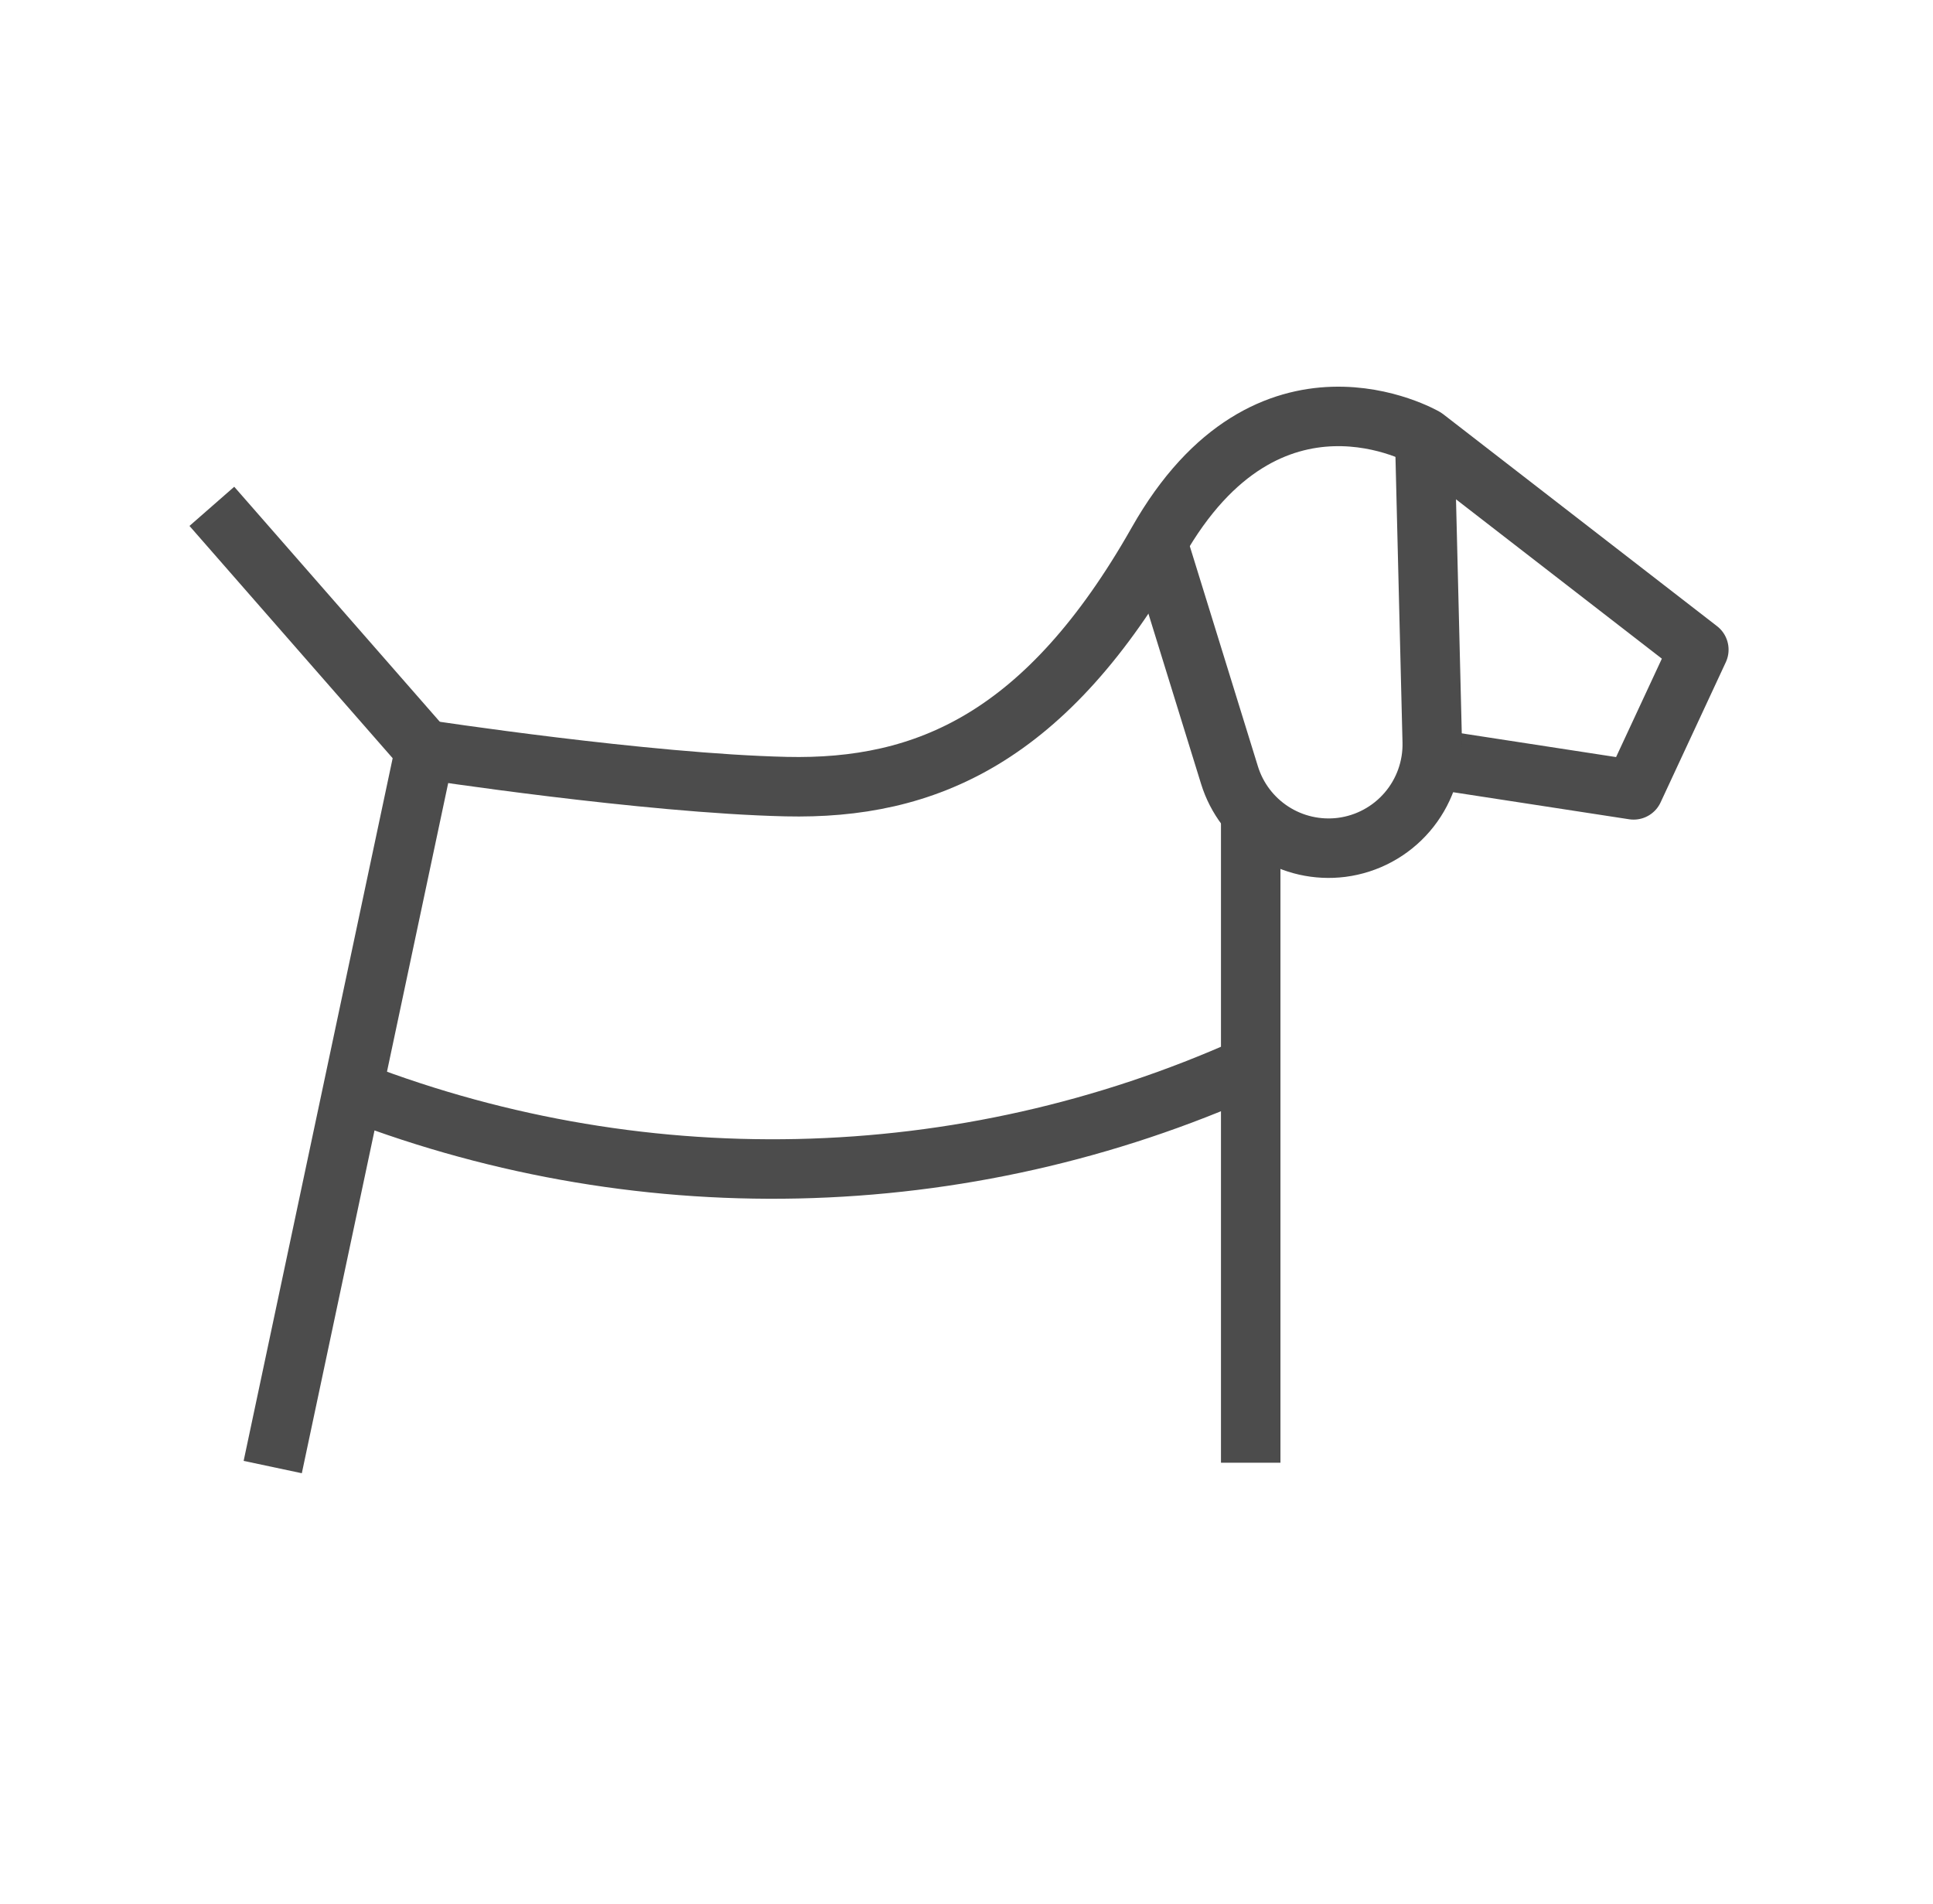
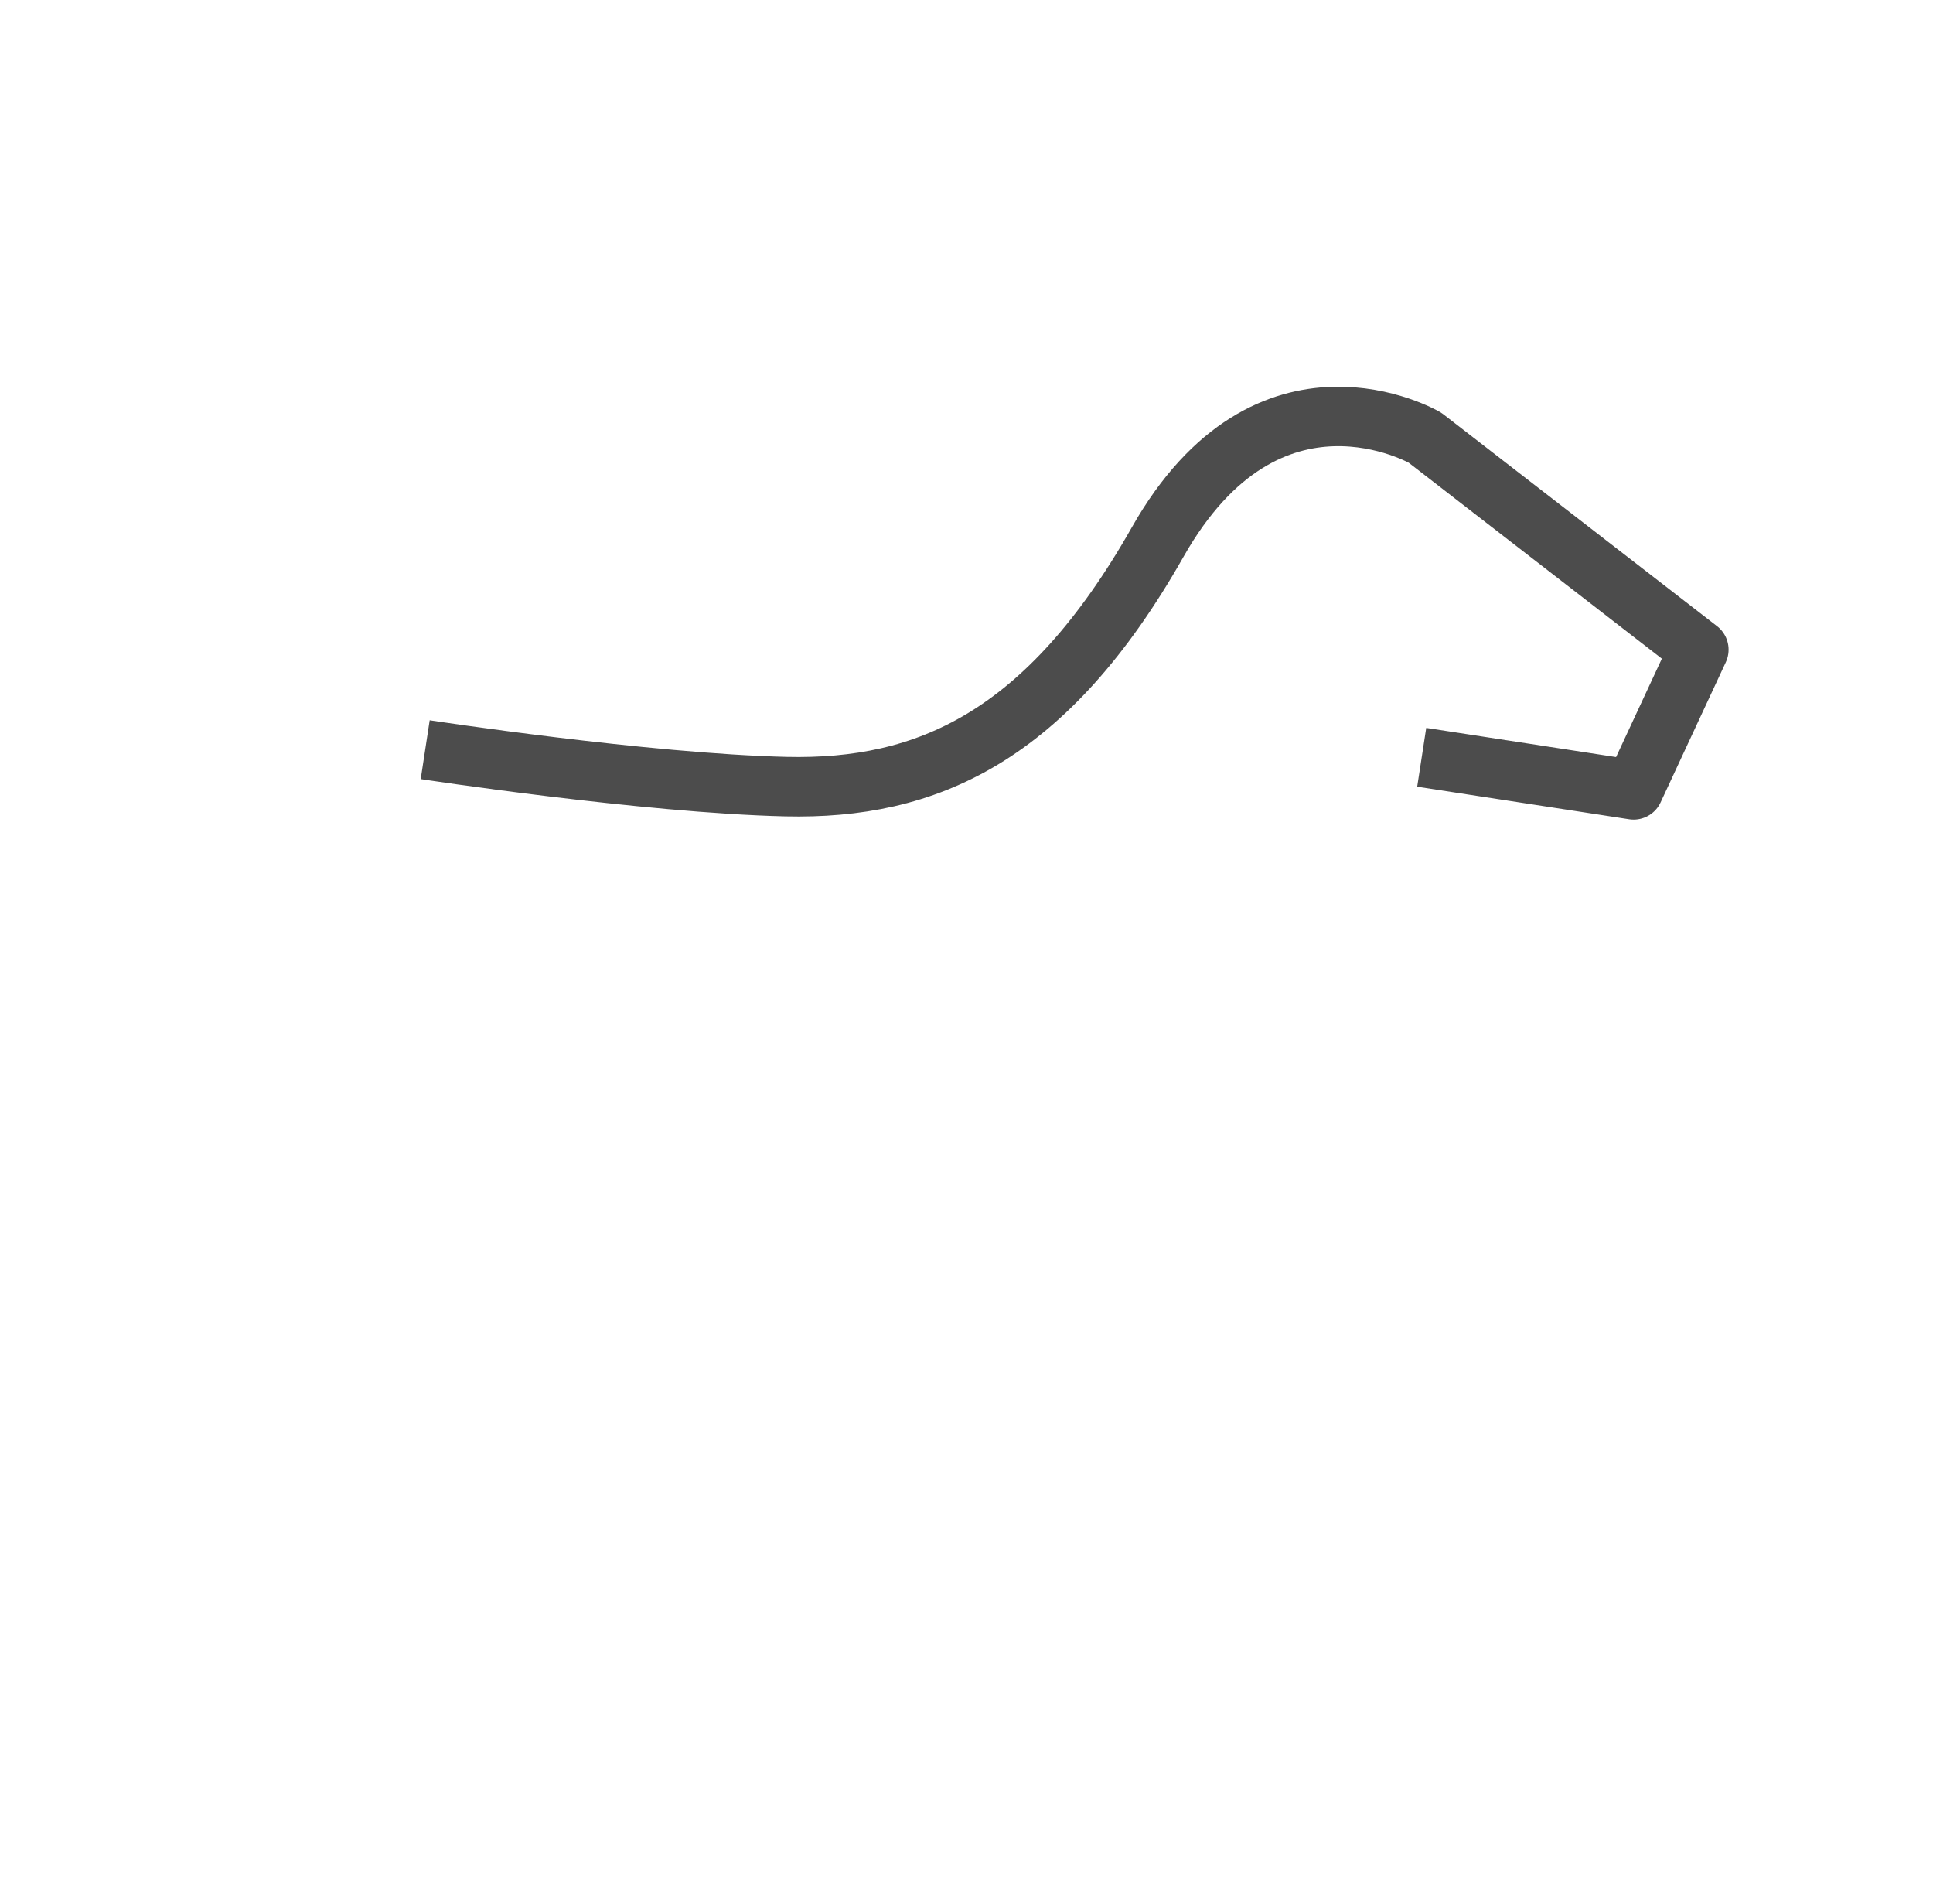
<svg xmlns="http://www.w3.org/2000/svg" width="65" height="64" viewBox="0 0 65 64" fill="none">
-   <path d="M9.171 49.322L14.286 25.209L7.124 17.023" stroke="#4C4C4C" stroke-width="2" stroke-linejoin="round" />
-   <path d="M42.057 49.177V27.153" stroke="#4C4C4C" stroke-width="2" stroke-linejoin="round" />
  <path d="M47.807 25.46L54.933 26.555L57.126 21.842L47.917 14.715C47.917 14.715 42.655 11.646 38.928 18.224C35.2 24.802 31.144 26.555 26.43 26.446C21.717 26.337 14.298 25.204 14.298 25.204" stroke="#4C4C4C" stroke-width="2" stroke-linejoin="round" />
-   <path d="M11.515 36.532C16.38 38.468 21.585 39.406 26.82 39.293C32.055 39.18 37.213 38.018 41.991 35.874" stroke="#4C4C4C" stroke-width="2" stroke-linejoin="round" />
-   <path d="M38.919 18.223L41.343 26.058C41.585 26.842 42.096 27.516 42.786 27.96C43.476 28.405 44.301 28.591 45.115 28.488V28.488C45.971 28.378 46.757 27.955 47.319 27.3C47.882 26.645 48.182 25.805 48.161 24.942L47.909 14.715" stroke="#4C4C4C" stroke-width="2" stroke-linejoin="round" />
</svg>